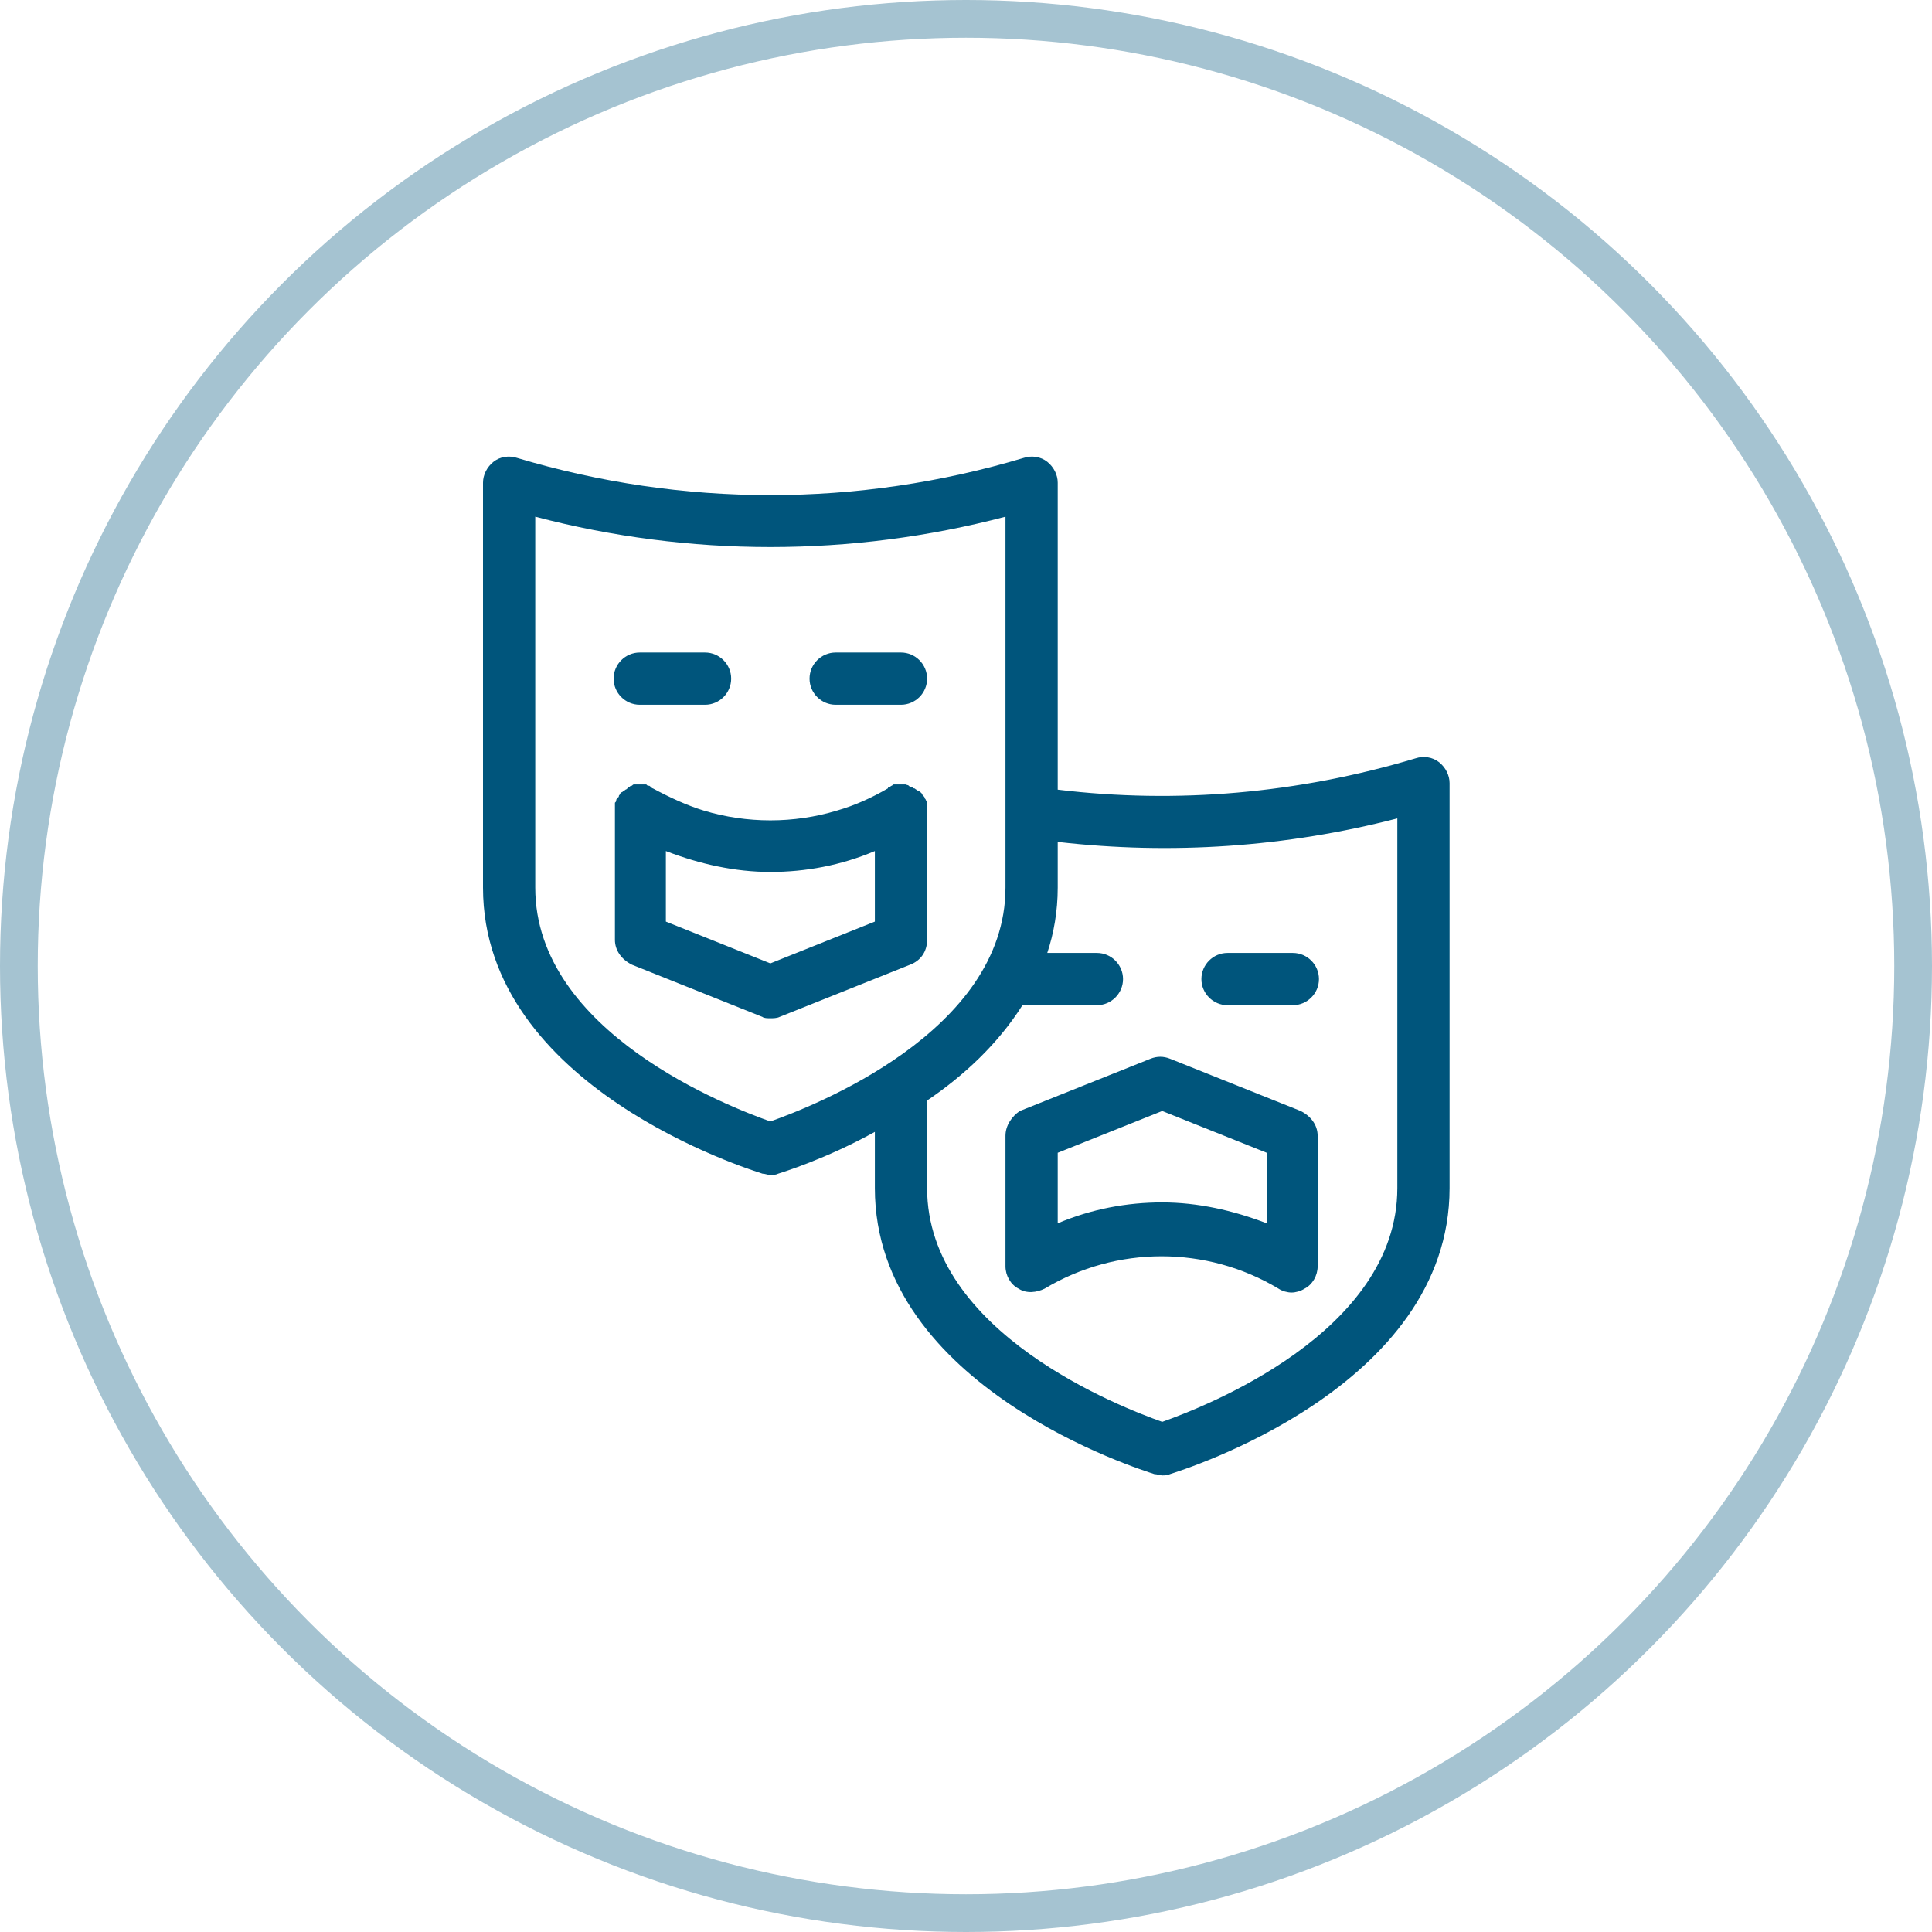
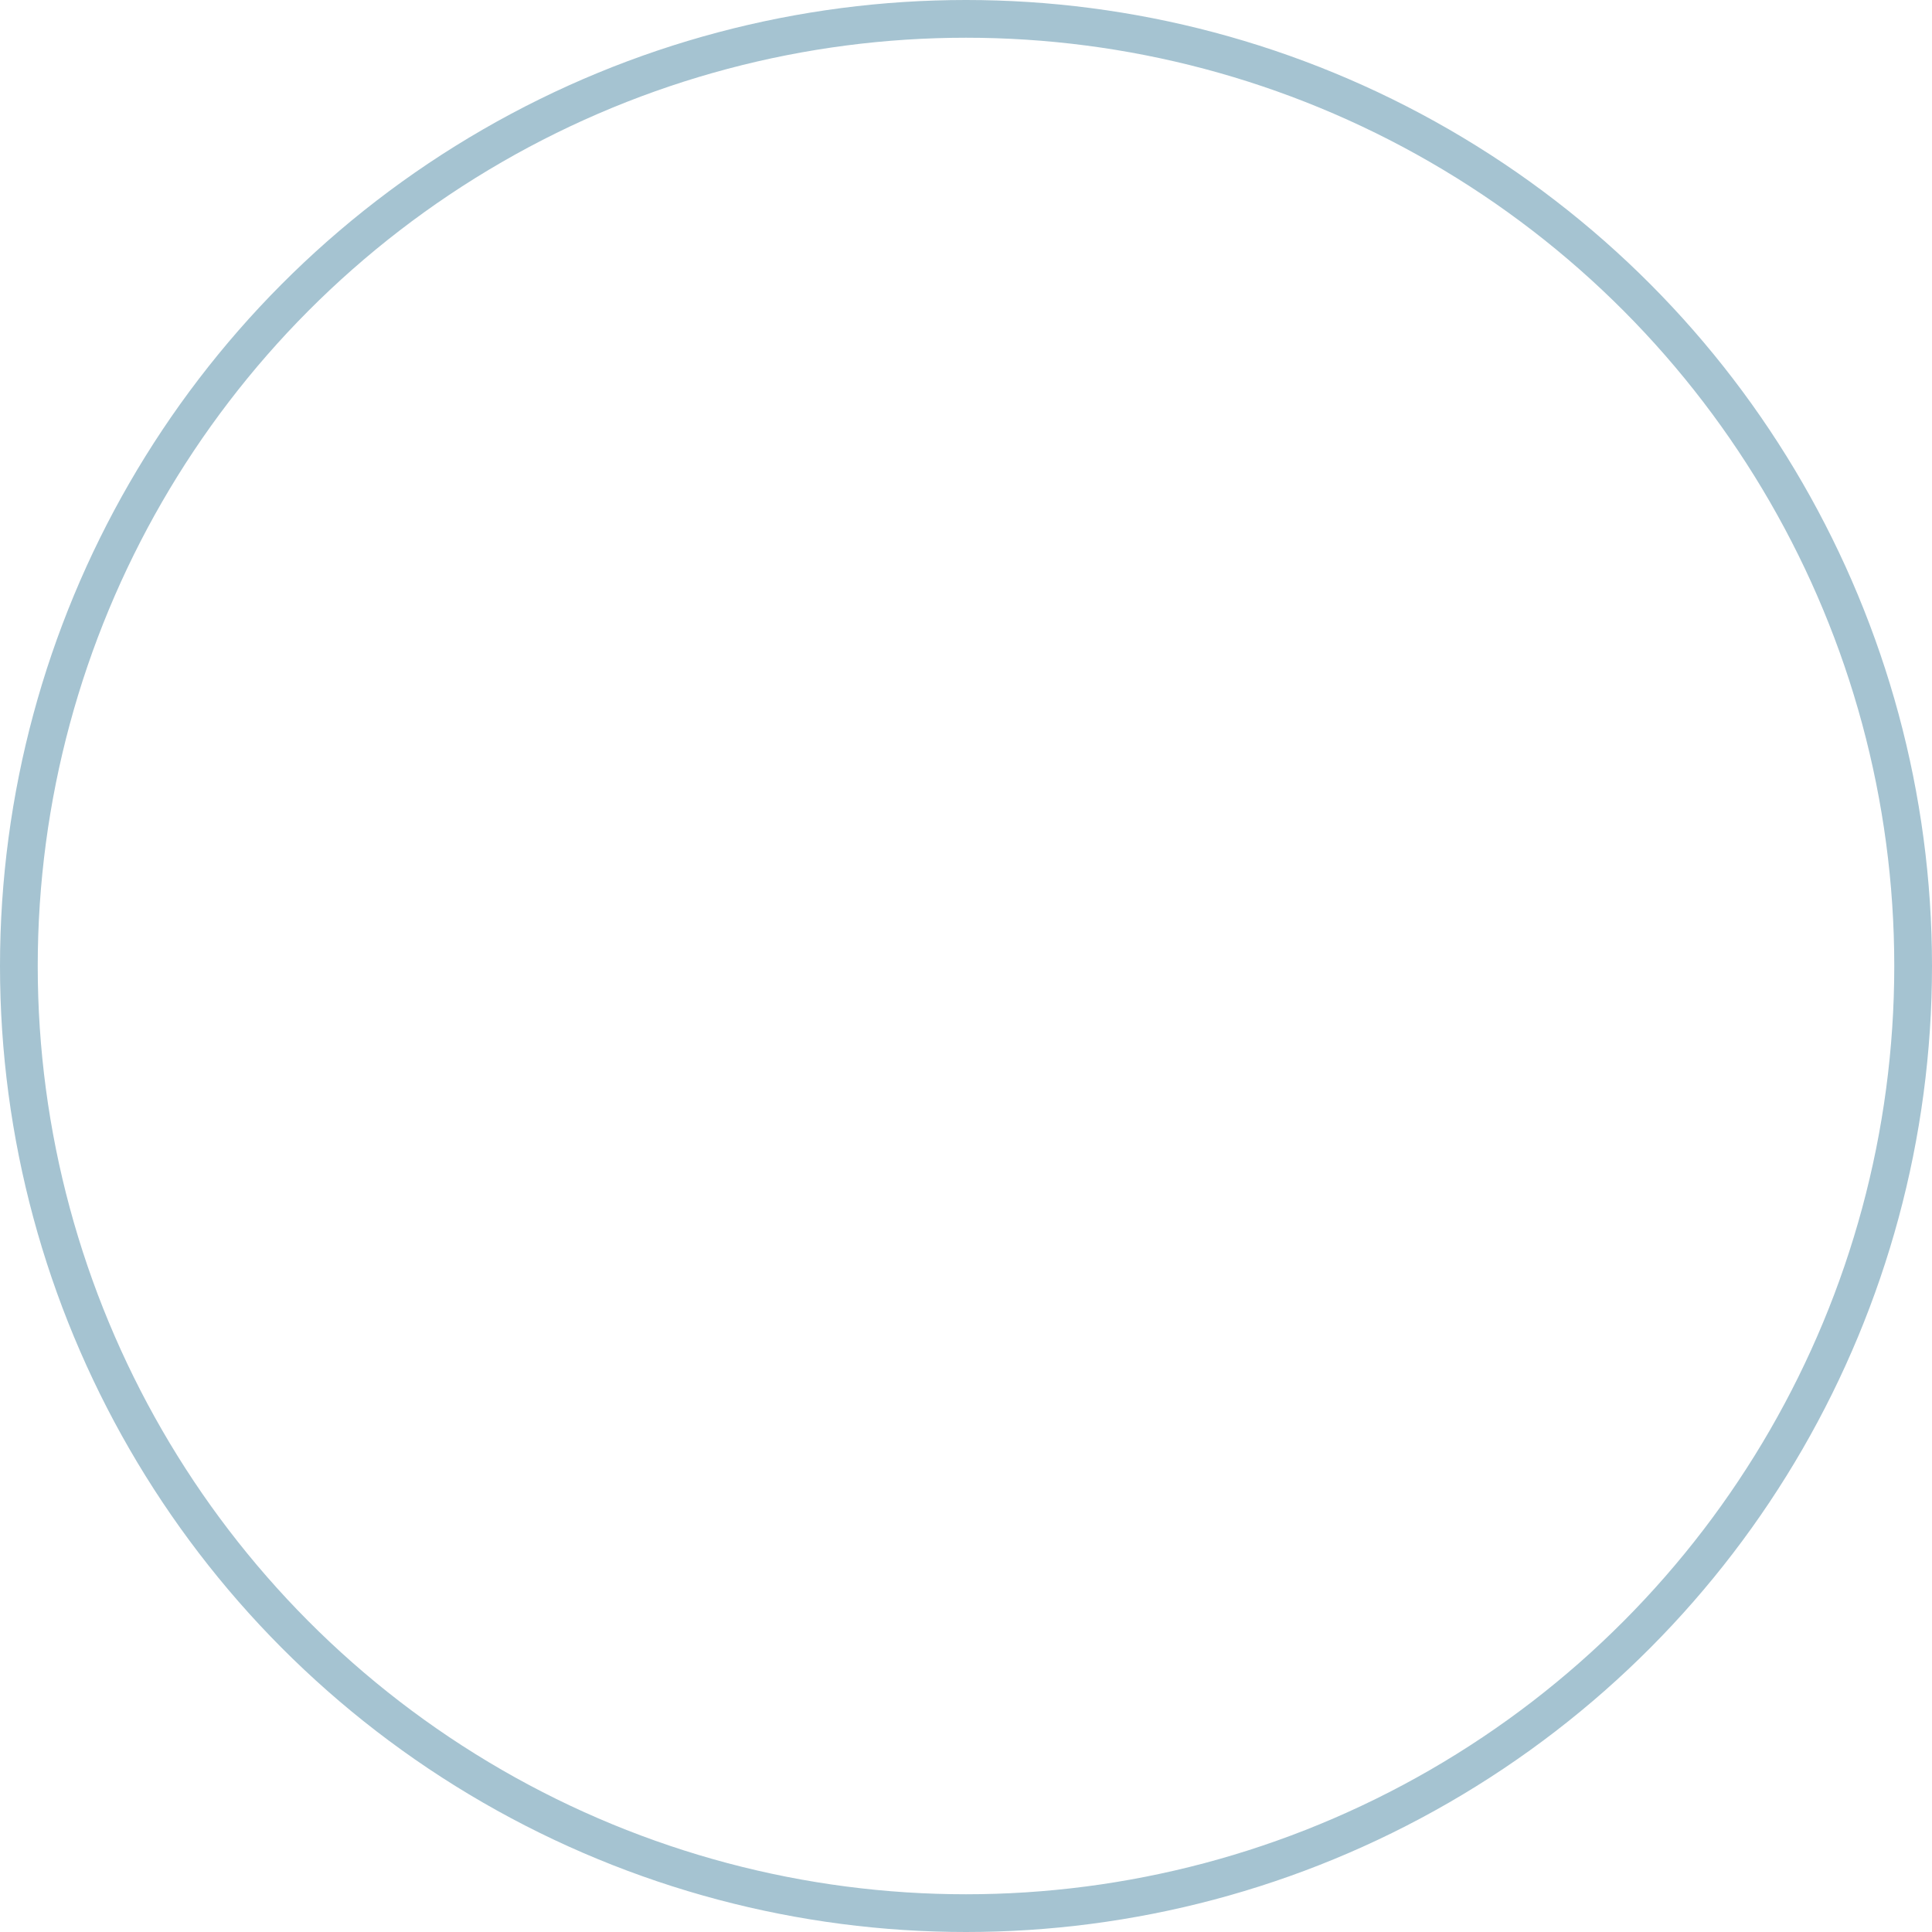
<svg xmlns="http://www.w3.org/2000/svg" width="512" height="512" viewBox="0 0 512 512">
  <g fill="none" fill-rule="evenodd">
    <circle cx="256" cy="256" r="251" stroke="#A5C3D1" stroke-width="10" />
-     <path fill="#00557C" fill-rule="nonzero" d="M381.385,202 C379.654,200.615 377.231,200.269 375.154,200.962 C344,210.308 311.808,213.077 280.308,209.269 L280.308,127.923 C280.308,125.846 279.269,123.769 277.538,122.385 C275.808,121 273.385,120.654 271.308,121.346 C227.346,134.5 180.962,134.5 137,121.346 C134.923,120.654 132.5,121 130.769,122.385 C129.038,123.769 128,125.846 128,127.923 L128,235.231 C128,288.192 198.962,310 202.077,311.038 C202.769,311.038 203.462,311.385 204.154,311.385 C204.846,311.385 205.538,311.385 206.231,311.038 C207.269,310.692 218.692,307.231 231.846,299.962 L231.846,314.846 C231.846,367.808 302.808,389.615 305.923,390.654 C306.615,390.654 307.308,391 308,391 C308.692,391 309.385,391 310.077,390.654 C313.192,389.615 384.154,367.808 384.154,314.846 L384.154,207.538 C384.154,205.462 383.115,203.385 381.385,202 Z M204.154,297.192 C193.423,293.385 141.846,273.654 141.846,235.231 L141.846,136.923 C182.692,147.654 225.615,147.654 266.462,136.923 L266.462,235.231 C266.462,273.654 214.885,293.385 204.154,297.192 Z M370.308,314.846 C370.308,353.269 318.731,373 308,376.808 C297.269,373 245.692,353.269 245.692,314.846 L245.692,291.654 C255.385,285.077 264.385,276.769 270.962,266.385 L290.692,266.385 C294.5,266.385 297.615,263.269 297.615,259.462 C297.615,255.654 294.5,252.538 290.692,252.538 L277.538,252.538 C279.269,247.346 280.308,241.462 280.308,235.231 L280.308,223.115 C310.423,226.577 340.885,224.5 370.308,216.885 L370.308,314.846 Z M266.462,301 L266.462,335.615 C266.462,338.038 267.846,340.462 269.923,341.5 C272,342.885 274.769,342.538 276.846,341.5 C295.885,330.077 319.769,330.077 338.808,341.5 C339.846,342.192 341.231,342.538 342.269,342.538 C343.308,342.538 344.692,342.192 345.731,341.5 C347.808,340.462 349.192,338.038 349.192,335.615 L349.192,301 C349.192,298.231 347.462,295.808 344.692,294.423 L310.077,280.577 C308.346,279.885 306.615,279.885 304.885,280.577 L270.269,294.423 C268.192,295.808 266.462,298.231 266.462,301 Z M280.308,305.5 L308,294.423 L335.692,305.5 L335.692,324.192 C326.692,320.731 317.346,318.654 308,318.654 C298.654,318.654 289.308,320.385 280.308,324.192 L280.308,305.5 Z M318.385,259.462 C318.385,255.654 321.5,252.538 325.308,252.538 L342.615,252.538 C346.423,252.538 349.538,255.654 349.538,259.462 C349.538,263.269 346.423,266.385 342.615,266.385 L325.308,266.385 C321.5,266.385 318.385,263.269 318.385,259.462 Z M245.692,213.423 C245.692,213.077 245.692,213.077 245.692,212.731 C245.692,212.385 245.692,212.385 245.346,212.038 C245.346,211.692 245,211.692 245,211.346 C245,211.346 245,211 244.654,211 C244.654,211 244.654,211 244.654,211 C244.654,210.654 244.308,210.654 244.308,210.308 C244.308,210.308 243.962,209.962 243.962,209.962 C243.962,209.962 243.615,209.615 243.269,209.615 C243.269,209.615 242.923,209.269 242.923,209.269 C242.577,209.269 242.577,208.923 242.231,208.923 C241.885,208.923 241.885,208.577 241.538,208.577 C241.192,208.577 241.192,208.577 240.846,208.231 C240.5,207.885 240.5,208.231 240.154,207.885 C239.808,207.885 239.808,207.885 239.462,207.885 C239.115,207.885 238.769,207.885 238.769,207.885 C238.769,207.885 238.769,207.885 238.769,207.885 C238.769,207.885 238.423,207.885 238.423,207.885 C238.077,207.885 238.077,207.885 237.731,207.885 C237.385,207.885 237.385,207.885 237.038,207.885 C236.692,207.885 236.692,207.885 236.346,208.231 C236,208.231 236,208.577 235.654,208.577 C235.654,208.577 235.308,208.577 235.308,208.923 C231.154,211.346 226.654,213.423 221.808,214.808 C210.385,218.269 197.923,218.269 186.5,214.808 C182,213.423 177.5,211.346 173,208.923 C173,208.923 172.654,208.923 172.654,208.577 C172.308,208.577 172.308,208.231 171.962,208.231 C171.615,208.231 171.615,208.231 171.269,207.885 C170.923,207.885 170.923,207.885 170.577,207.885 C170.231,207.885 170.231,207.885 169.885,207.885 C169.885,207.885 169.538,207.885 169.538,207.885 C169.538,207.885 169.538,207.885 169.538,207.885 C169.192,207.885 169.192,207.885 168.846,207.885 C168.5,207.885 168.5,207.885 168.154,207.885 C167.808,207.885 167.808,207.885 167.462,208.231 C167.115,208.231 167.115,208.231 166.769,208.577 C166.769,208.577 166.423,208.577 166.423,208.923 C166.077,208.923 166.077,209.269 165.731,209.269 C165.731,209.269 165.385,209.615 165.385,209.615 C165.038,209.615 165.038,209.962 164.692,209.962 C164.692,209.962 164.346,210.308 164.346,210.308 C164.346,210.654 164,210.654 164,211 C164,211 164,211 164,211 C164,211 164,211.346 163.654,211.346 C163.654,211.692 163.308,211.692 163.308,212.038 C163.308,212.385 163.308,212.385 162.962,212.731 C162.962,213.077 162.962,213.077 162.962,213.423 C162.962,213.769 162.962,213.769 162.962,214.115 C162.962,214.115 162.962,214.462 162.962,214.462 L162.962,249.077 C162.962,251.846 164.692,254.269 167.462,255.654 L202.077,269.5 C202.423,269.846 203.462,269.846 204.154,269.846 C204.846,269.846 205.885,269.846 206.577,269.5 L241.192,255.654 C243.962,254.615 245.692,252.192 245.692,249.077 L245.692,214.462 C245.692,214.462 245.692,214.115 245.692,214.115 C245.692,213.769 245.692,213.423 245.692,213.423 Z M231.846,244.231 L204.154,255.308 L176.462,244.231 L176.462,225.538 C185.462,229 194.808,231.077 204.154,231.077 C213.5,231.077 222.846,229.346 231.846,225.538 L231.846,244.231 Z M162.615,179.846 C162.615,176.038 165.731,172.923 169.538,172.923 L186.846,172.923 C190.654,172.923 193.769,176.038 193.769,179.846 C193.769,183.654 190.654,186.769 186.846,186.769 L169.538,186.769 C165.731,186.769 162.615,183.654 162.615,179.846 Z M245.692,179.846 C245.692,183.654 242.577,186.769 238.769,186.769 L221.462,186.769 C217.654,186.769 214.538,183.654 214.538,179.846 C214.538,176.038 217.654,172.923 221.462,172.923 L238.769,172.923 C242.577,172.923 245.692,176.038 245.692,179.846 Z" />
  </g>
</svg>